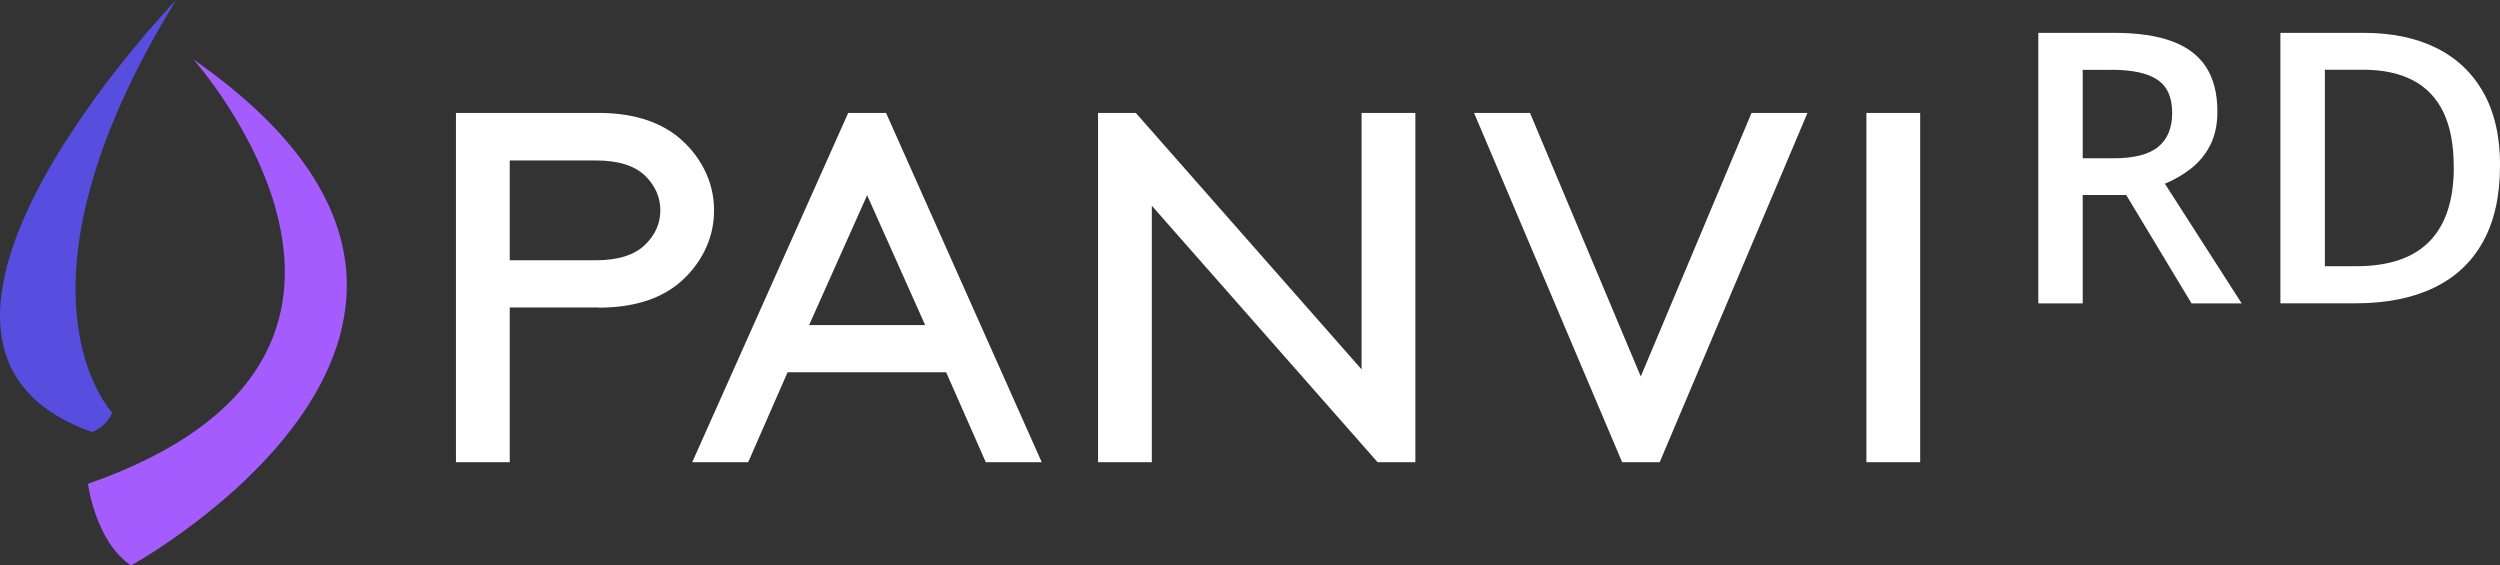
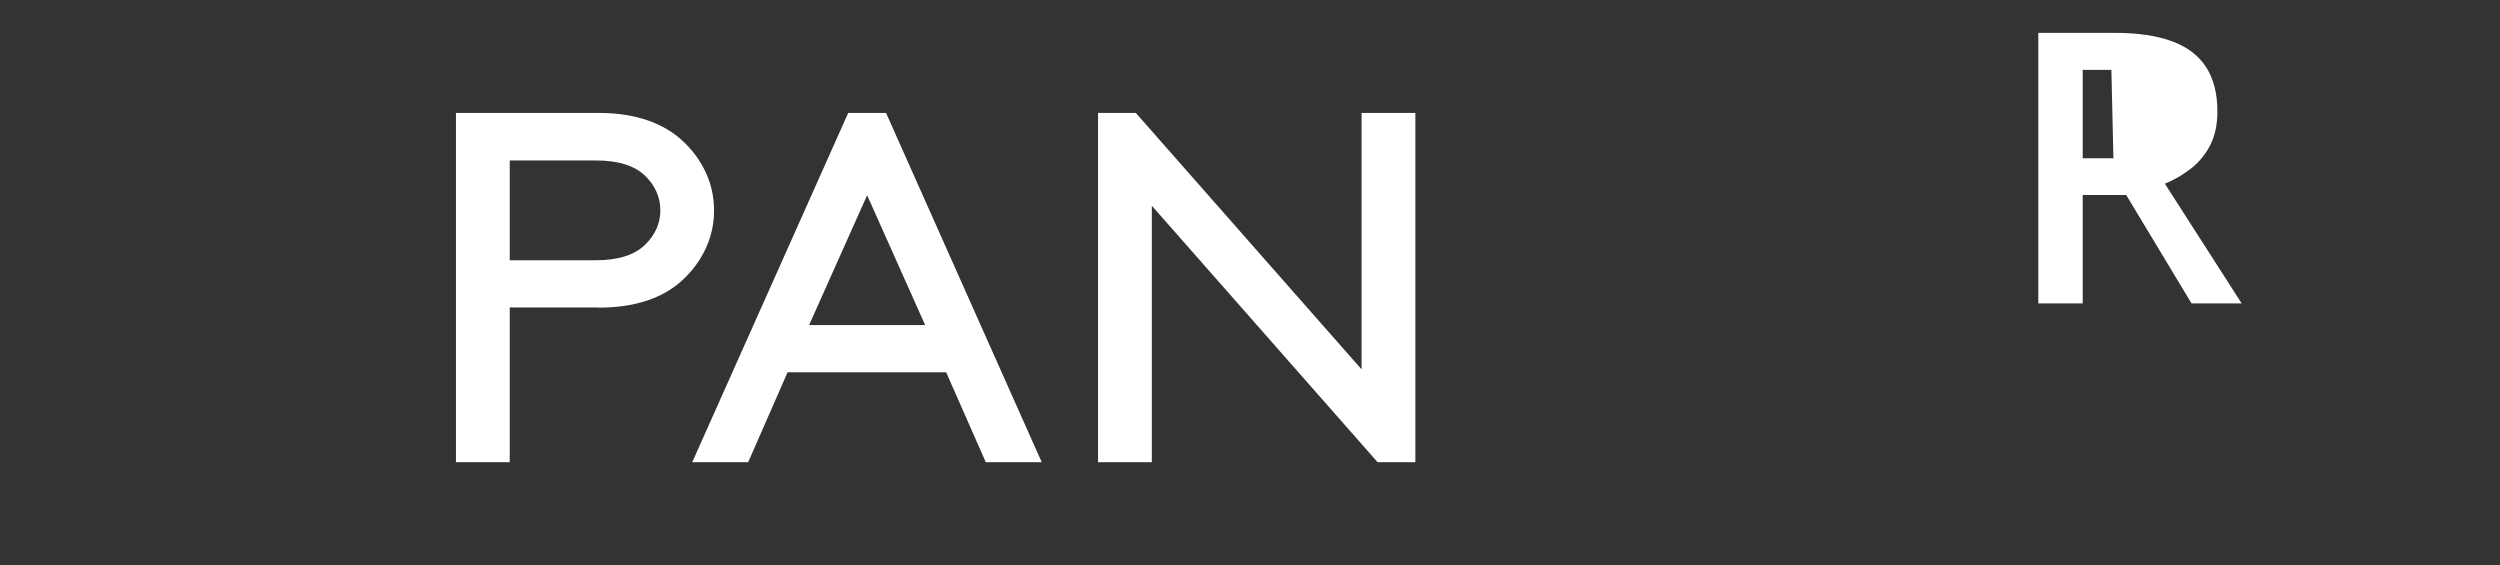
<svg xmlns="http://www.w3.org/2000/svg" id="_이어_2" viewBox="0 0 335.62 75.91">
  <rect x="0" y="0" width="335.62" height="75.91" fill="#333333" stroke="none" />
  <defs>
    <style>.cls-1{fill:#fff;}.cls-2{fill:#574ee0;}.cls-3{fill:#a45cfe;}</style>
  </defs>
  <g id="Layer_1">
    <g>
      <g>
-         <path class="cls-3" d="M25.96,7.97s35.46,39.65-14.15,56.98c0,0,1,7.77,5.78,10.96,0,0,59.17-32.47,8.37-67.94Z" />
        <g>
          <path class="cls-1" d="M80.34,41.28h-11.91v20.77h-7.22V15.16h19.14c4.37,0,7.88,1.04,10.54,3.11,1.55,1.24,2.77,2.73,3.65,4.45s1.32,3.56,1.32,5.53-.44,3.81-1.32,5.53-2.1,3.2-3.65,4.45c-2.63,2.05-6.14,3.07-10.54,3.07Zm-11.91-6.34h11.56c2.98,0,5.19-.7,6.62-2.09,1.36-1.33,2.04-2.87,2.04-4.61s-.68-3.31-2.04-4.64c-1.41-1.37-3.62-2.06-6.62-2.06h-11.56v13.41Z" />
          <path class="cls-1" d="M132.34,62.05l-5.32-12.07h-21.29l-5.29,12.07h-7.51L113.87,15.16h5.08l20.9,46.89h-7.51Zm-15.93-35.84l-7.79,17.43h15.58l-7.79-17.43Z" />
          <path class="cls-1" d="M184.94,62.05l-30.31-34.43V62.05h-7.22V15.16h5.07l30.31,34.43V15.16h7.22V62.05h-5.07Z" />
-           <path class="cls-1" d="M242.65,15.16l-19.84,46.89h-5.04l-19.88-46.89h7.51l14.87,35.38,14.87-35.38h7.51Z" />
-           <path class="cls-1" d="M250.56,62.05V15.16h7.22V62.05h-7.22Z" />
        </g>
-         <path class="cls-2" d="M23.64,0S-20.92,46.22,12.32,57.98c0,0,1.76-.4,2.75-2.59,0,0-15.54-16.14,8.57-55.39Z" />
      </g>
      <g>
-         <path class="cls-1" d="M283.85,4.41c3.13,0,5.72,.38,7.76,1.14,2.04,.76,3.57,1.92,4.57,3.48,1,1.56,1.5,3.54,1.5,5.94,0,1.79-.33,3.31-.99,4.57-.66,1.26-1.53,2.3-2.61,3.13-1.08,.83-2.23,1.49-3.45,1.99l10.31,16.07h-6.73l-8.77-14.55h-5.84v14.55h-5.96V4.41h10.21Zm-.4,4.97h-3.85v11.87h4.12c2.77,0,4.77-.51,6.02-1.54,1.25-1.03,1.87-2.54,1.87-4.55,0-2.1-.67-3.59-2-4.47-1.33-.88-3.39-1.32-6.17-1.32Z" />
-         <path class="cls-1" d="M335.62,22.22c0,4.09-.76,7.5-2.29,10.25s-3.73,4.8-6.63,6.18c-2.9,1.38-6.39,2.07-10.48,2.07h-10.08V4.41h11.18c3.76,0,7,.67,9.74,2.02,2.73,1.35,4.84,3.35,6.33,5.99,1.49,2.64,2.24,5.91,2.24,9.8Zm-6.21,.17c0-2.98-.47-5.43-1.4-7.35-.94-1.92-2.31-3.35-4.12-4.28-1.81-.94-4.04-1.4-6.69-1.4h-5.09v26.38h4.22c4.39,0,7.67-1.12,9.84-3.35s3.25-5.56,3.25-9.98Z" />
+         <path class="cls-1" d="M283.85,4.41c3.13,0,5.72,.38,7.76,1.14,2.04,.76,3.57,1.92,4.57,3.48,1,1.56,1.5,3.54,1.5,5.94,0,1.79-.33,3.31-.99,4.57-.66,1.26-1.53,2.3-2.61,3.13-1.08,.83-2.23,1.49-3.45,1.99l10.31,16.07h-6.73l-8.77-14.55h-5.84v14.55h-5.96V4.41h10.21Zm-.4,4.97h-3.85v11.87h4.12Z" />
      </g>
    </g>
  </g>
</svg>